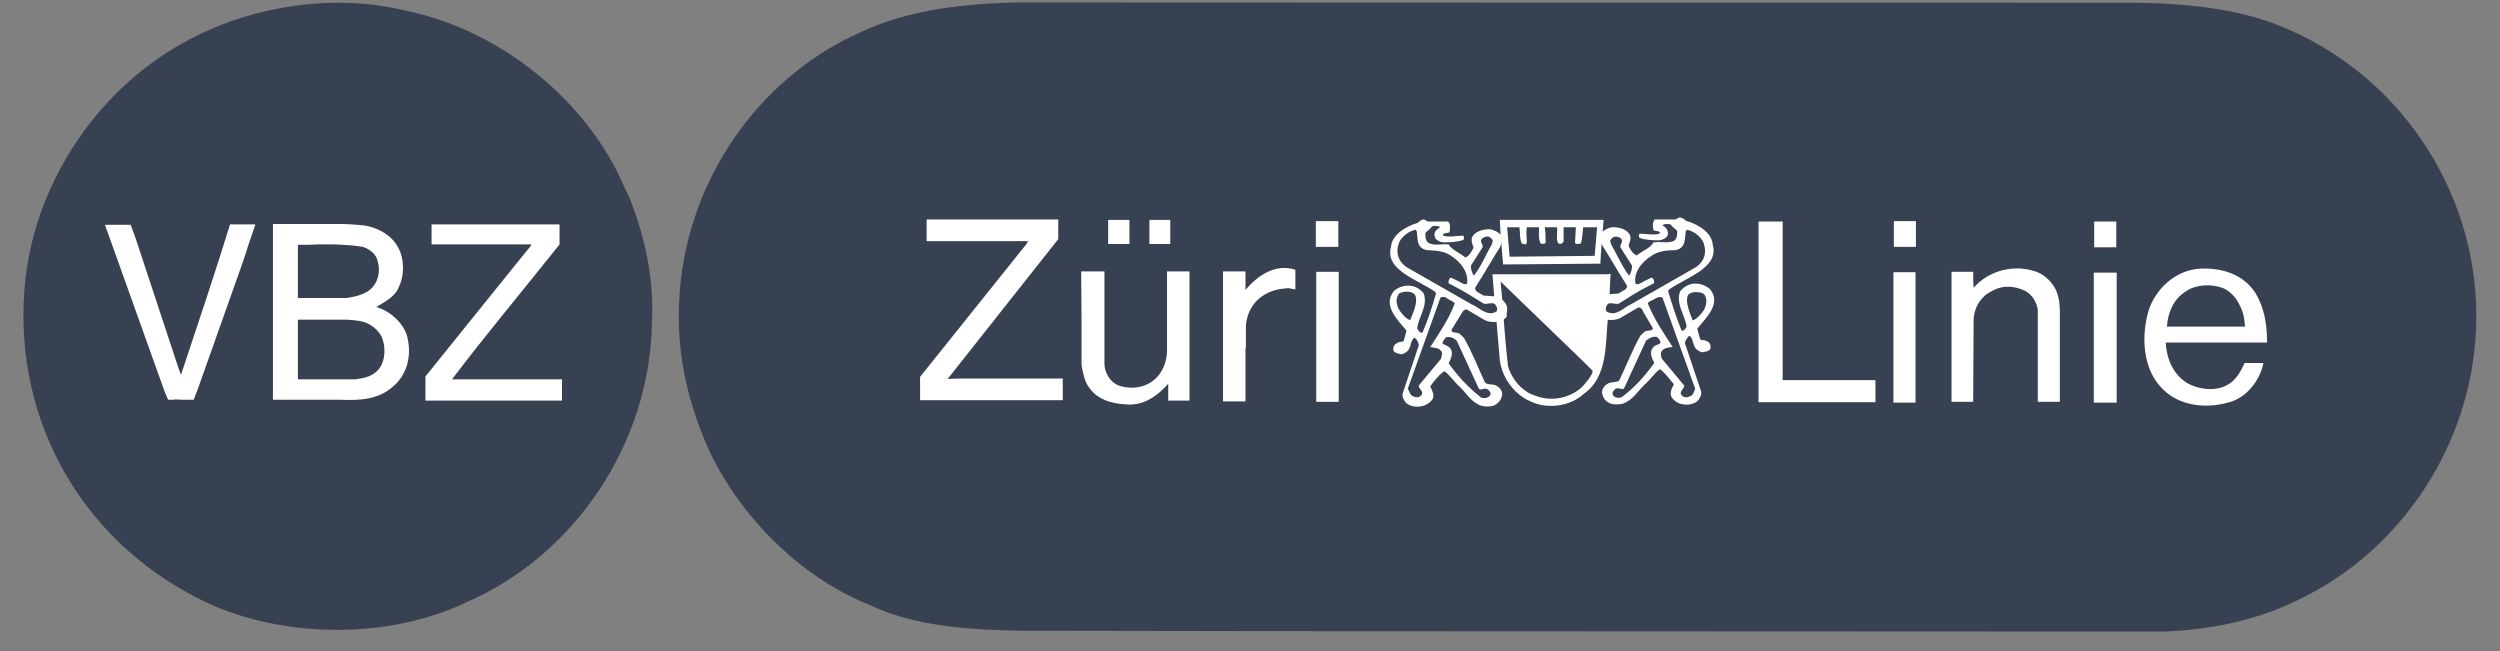
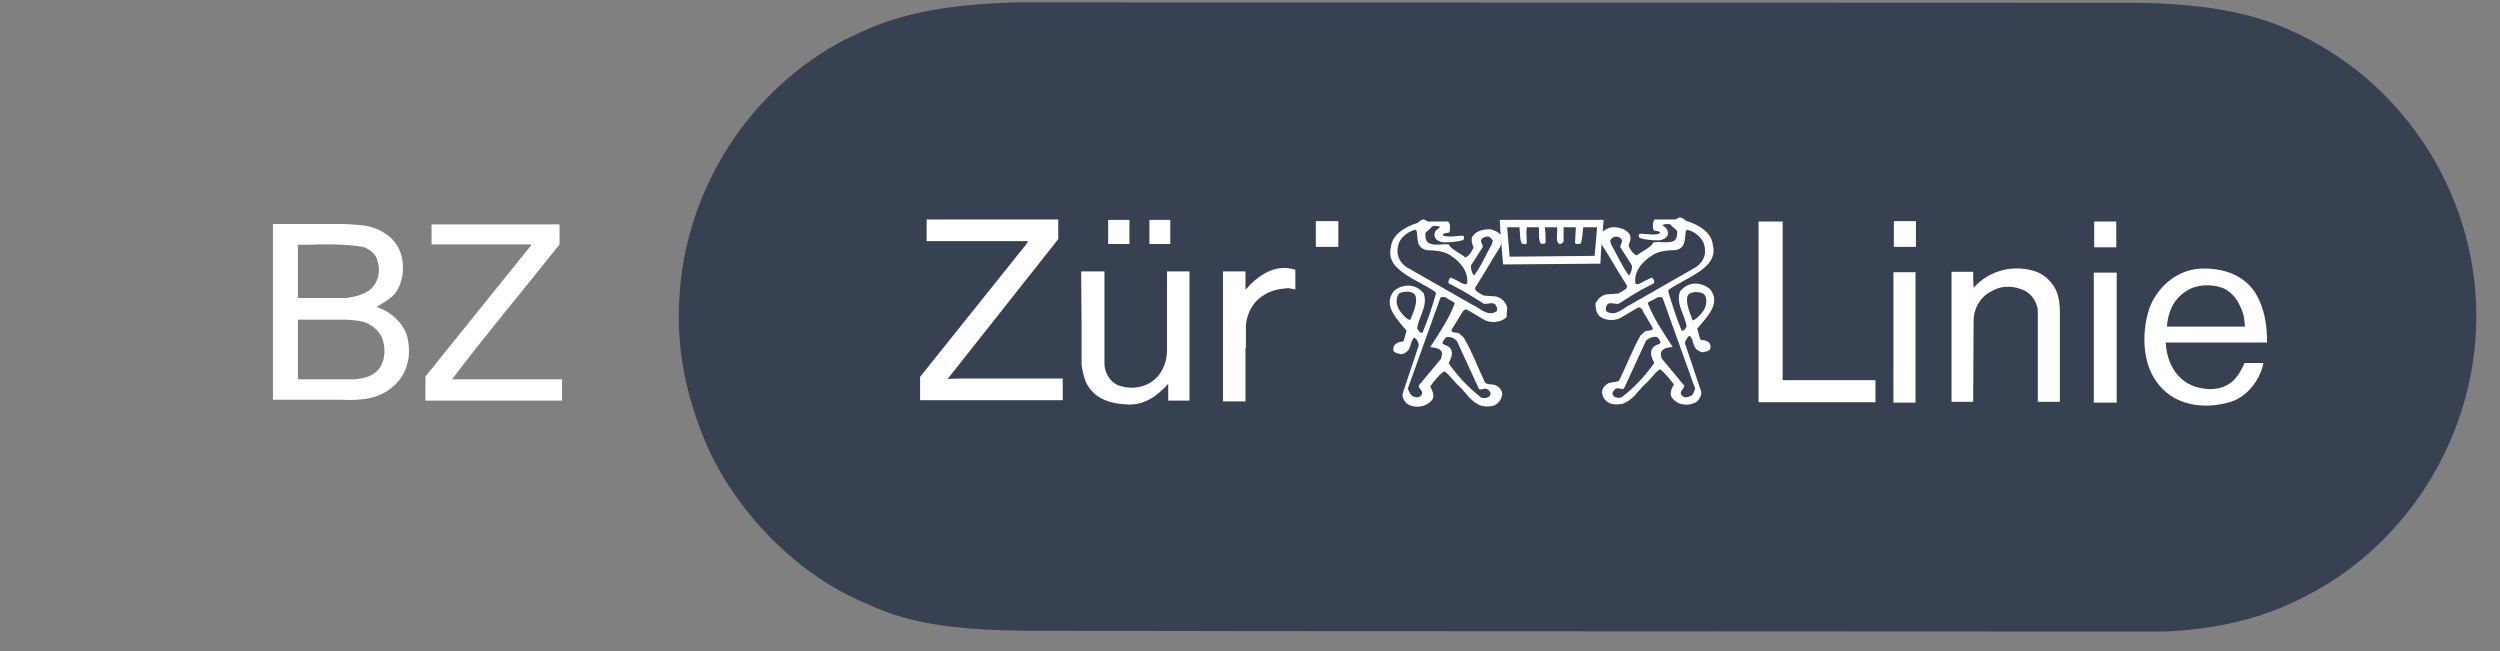
<svg xmlns="http://www.w3.org/2000/svg" width="96" height="25" viewBox="0 0 96 25" fill="none">
  <rect x="0" y="0" width="96" height="25" fill="#808080" stroke="none" />
  <g clip-path="url(#clip0_1488_35556)">
    <path d="M57.685 9.229C57.685 9.276 57.685 9.339 57.7 9.401C57.7 9.323 57.7 9.26 57.685 9.229Z" fill="white" />
-     <path d="M24.171 7.596L23.684 6.56C22.099 3.467 18.912 1.097 15.631 0.422C12.868 -0.269 9.744 0.218 7.358 1.474C3.826 3.279 1.424 6.905 0.984 10.657C0.404 15.696 2.837 20.375 7.232 22.776C10.278 24.519 14.72 24.66 17.923 23.122C22.13 21.285 24.94 16.984 25.034 12.447C25.128 10.72 24.767 9.087 24.171 7.596Z" fill="#374151" />
    <path d="M21.58 15.194V14.566H21.297H17.357C18.676 12.824 20.104 11.128 21.486 9.386V8.616H16.572V9.386H20.387L20.402 9.417L20.12 9.762L16.337 14.456V15.382H21.58V15.194Z" fill="white" />
-     <path d="M8.834 8.616C8.237 10.547 7.594 12.463 6.95 14.393C6.903 14.299 6.887 14.205 6.84 14.095L5.223 9.197L5.019 8.632H4.03L6.322 15.037L6.448 15.335V15.351H6.715V15.335L6.982 15.351H7.437L7.594 14.943L9.321 10.076L9.336 10.029L9.493 9.558V9.543L9.807 8.616H8.834Z" fill="white" />
    <path d="M15.662 13.043C15.568 12.447 14.987 11.945 14.453 11.788C14.751 11.599 15.159 11.411 15.301 11.05C15.536 10.595 15.536 9.935 15.285 9.496C15.034 9.025 14.532 8.758 14.029 8.664C13.888 8.648 13.605 8.617 13.181 8.601H10.481V15.351H13.103C13.825 15.383 14.532 15.335 15.065 14.864C15.599 14.441 15.803 13.734 15.662 13.043ZM11.439 9.401C11.706 9.401 11.957 9.401 12.193 9.386H12.852C13.229 9.401 13.574 9.417 13.935 9.48C14.186 9.558 14.453 9.762 14.5 10.029C14.626 10.438 14.516 10.877 14.186 11.144C13.951 11.317 13.637 11.395 13.307 11.442H11.439V9.401ZM14.547 14.174C14.312 14.456 13.998 14.519 13.652 14.566H11.439V12.274H11.737H11.753H13.323C13.527 12.29 13.747 12.306 13.935 12.353C14.218 12.431 14.516 12.651 14.657 12.934C14.814 13.31 14.814 13.828 14.547 14.174Z" fill="white" />
    <path d="M82.238 0.108C84.247 0.155 86.194 0.375 87.905 1.144C92.395 3.106 95.299 7.722 95.079 12.651C94.906 16.968 92.301 21.081 88.329 22.996C86.225 24.064 83.823 24.362 81.265 24.252L48.612 24.236L39.366 24.221C37.215 24.189 35.112 24.064 33.322 23.2C30.701 22.133 28.393 19.809 27.2 17.235C26.431 15.492 25.96 13.577 26.085 11.489C26.29 7.345 28.723 3.436 32.506 1.489C32.584 1.489 32.616 1.411 32.694 1.411C34.578 0.422 36.745 0.155 39.036 0.092L82.238 0.108Z" fill="#374151" />
    <path d="M51.392 8.491H50.528V9.48H51.392V8.491Z" fill="white" />
-     <path d="M51.407 10.438H50.544V15.43H51.407V10.438Z" fill="white" />
    <path d="M36.885 14.535L36.383 14.55C36.414 14.519 36.446 14.472 36.477 14.441L40.637 9.182V8.428H35.582V9.26H38.078H39.475C39.46 9.292 39.444 9.323 39.428 9.354L35.331 14.472V15.367H40.81V15.178V14.535H36.885Z" fill="white" />
    <path d="M43.37 8.444H42.554V9.37H43.37V8.444Z" fill="white" />
    <path d="M44.938 8.444H44.138V9.37H44.938V8.444Z" fill="white" />
    <path d="M44.955 10.422H44.813V13.499C44.798 13.86 44.688 14.174 44.468 14.441C44.075 14.896 43.432 14.99 42.914 14.786C42.616 14.645 42.427 14.315 42.411 14.001V13.797V10.422H41.956H41.517L41.532 12.431V14.001L41.548 14.127C41.611 14.409 41.658 14.676 41.831 14.896C42.16 15.351 42.678 15.492 43.181 15.524C43.887 15.602 44.405 15.241 44.86 14.739V15.383H45.677V10.422H44.955Z" fill="white" />
    <path d="M47.827 11.128C47.827 10.893 47.827 10.657 47.827 10.422H46.964V15.414H47.827V13.357H47.843V12.494C47.874 12.149 48 11.835 48.235 11.568C48.534 11.269 48.895 11.112 49.319 11.081C49.35 11.081 49.397 11.065 49.46 11.065C49.523 11.065 49.585 11.081 49.632 11.097C49.664 11.097 49.711 11.112 49.742 11.112V10.359C48.973 10.108 48.298 10.579 47.827 11.128Z" fill="white" />
    <path d="M68.454 14.598H72.018V15.445H67.528V8.507H68.454V14.598Z" fill="white" />
-     <path d="M73.571 8.491H72.724V9.48H73.571V8.491Z" fill="white" />
+     <path d="M73.571 8.491H72.724V9.48H73.571Z" fill="white" />
    <path d="M73.556 10.453H72.708V15.461H73.556V10.453Z" fill="white" />
    <path d="M81.265 8.507H80.417V9.496H81.265V8.507Z" fill="white" />
    <path d="M81.281 10.469H80.401V15.461H81.281V10.469Z" fill="white" />
    <path d="M86.601 11.238C86.947 11.803 87.056 12.447 87.056 13.153H83.163C83.195 13.765 83.446 14.393 84.011 14.723C84.435 14.959 85.078 15.037 85.518 14.786C85.848 14.629 86.052 14.252 86.193 13.938H86.915C86.79 14.613 86.24 15.304 85.549 15.461C84.702 15.696 83.713 15.586 83.085 14.974C82.253 14.205 82.206 12.855 82.535 11.835C82.865 10.971 83.666 10.296 84.639 10.312C85.439 10.312 86.162 10.579 86.601 11.238ZM85.33 11.05C84.89 10.893 84.309 10.924 83.932 11.191C83.462 11.489 83.242 12.007 83.21 12.541H86.209C86.177 12.117 86.13 11.929 85.895 11.521C85.753 11.316 85.549 11.128 85.33 11.05Z" fill="white" />
    <path d="M79.099 15.43V11.992C79.099 11.693 79.067 11.411 78.957 11.16C78.816 10.846 78.533 10.563 78.204 10.438C77.372 10.139 76.398 10.359 75.786 11.05C75.77 10.846 75.77 10.642 75.77 10.438H74.939V15.43H75.77L75.786 12.384C75.77 11.882 76.022 11.395 76.493 11.175C76.932 10.924 77.387 10.987 77.78 11.175C78.047 11.332 78.204 11.599 78.251 11.898V15.43H79.099Z" fill="white" />
    <path d="M57.64 9.213C57.671 9.606 57.703 9.998 57.718 10.155L61.455 10.124C61.455 9.825 61.58 8.444 61.58 8.444H57.593C57.593 8.444 57.608 8.711 57.624 9.025C57.64 9.072 57.656 9.135 57.64 9.213ZM58.346 8.726C58.378 8.931 58.346 9.182 58.441 9.354C58.503 9.354 58.597 9.433 58.629 9.323C58.629 9.119 58.597 8.931 58.629 8.726H59.1C59.1 8.931 59.068 9.182 59.163 9.354C59.225 9.354 59.288 9.386 59.351 9.323C59.351 9.119 59.351 8.931 59.32 8.726H59.791C59.822 8.962 59.728 9.229 59.853 9.354C59.916 9.386 60.01 9.354 60.042 9.26V8.726H60.513L60.481 9.323C60.513 9.401 60.607 9.354 60.701 9.354C60.764 9.182 60.764 8.962 60.795 8.726H61.329L61.235 9.825L57.969 9.857L57.875 8.726H58.346Z" fill="white" />
-     <path d="M61.407 11.709C61.501 11.474 61.627 11.521 61.768 11.521C61.799 11.505 61.768 11.521 61.799 11.505C61.815 11.066 61.846 10.516 61.846 10.516L61.721 10.532H57.372H57.31L57.388 11.505C57.482 11.521 57.608 11.599 57.702 11.694L57.623 10.814L60.81 13.891L61.156 14.237C61.171 14.378 60.904 14.692 60.748 14.864C60.261 15.304 59.554 15.43 58.958 15.194C58.456 15.053 58.032 14.535 57.906 14.048C57.828 13.42 57.733 12.149 57.733 12.149L57.718 12.007C57.686 12.039 57.655 12.086 57.639 12.102C57.592 12.133 57.529 12.164 57.451 12.18L57.576 13.624C57.592 14.378 58.079 15.116 58.77 15.414C59.429 15.728 60.308 15.602 60.826 15.116C61.736 14.488 61.642 13.216 61.736 12.321C61.736 12.29 61.736 12.243 61.752 12.211C61.642 12.18 61.501 12.133 61.438 12.086C61.375 12.039 61.344 11.913 61.407 11.709Z" fill="white" />
    <path d="M57.857 11.74C57.826 11.662 57.779 11.599 57.732 11.552C57.638 11.442 57.512 11.395 57.418 11.379H57.402C57.245 11.364 57.072 11.364 56.962 11.348C56.868 11.269 56.57 11.191 56.664 11.018C56.978 10.532 57.496 9.637 57.559 9.558C57.622 9.48 57.653 9.354 57.669 9.244C57.669 9.166 57.653 9.103 57.653 9.056C57.653 9.04 57.638 9.025 57.638 9.025C57.575 8.946 57.402 8.836 57.229 8.805C57.057 8.789 56.711 8.852 56.586 9.025C56.444 9.166 56.539 9.37 56.586 9.511C56.507 9.652 56.444 9.809 56.272 9.888C56.068 9.715 55.738 9.59 55.628 9.386C55.361 9.354 55.047 9.464 54.828 9.307C54.733 9.213 54.733 9.072 54.733 8.946C54.812 8.852 54.937 8.789 54.984 8.695C55.079 8.664 55.236 8.664 55.298 8.726L55.157 8.836C55.079 8.915 55.063 9.025 55.11 9.134C55.157 9.229 55.298 9.291 55.424 9.307C55.691 9.307 55.958 9.291 56.193 9.213C56.209 9.182 56.24 9.103 56.193 9.056C55.942 9.04 55.644 9.134 55.408 9.04C55.408 8.915 55.581 8.977 55.66 8.915C55.691 8.773 55.707 8.616 55.612 8.507H54.859C54.765 8.507 54.733 8.412 54.639 8.428C54.561 8.459 54.498 8.491 54.451 8.554C53.964 8.695 53.446 9.025 53.415 9.48C53.163 10.375 54.451 10.736 55.11 11.207L55.142 11.269C55 11.787 54.828 12.29 54.623 12.776C54.498 12.792 54.482 12.682 54.419 12.62C54.467 12.164 54.843 11.756 54.671 11.269C54.529 11.081 54.278 10.94 54.011 10.971C53.807 10.987 53.65 11.065 53.525 11.175C53.085 11.725 53.65 12.258 54.011 12.698L53.917 13.043C53.886 13.185 53.76 13.075 53.635 13.185C53.509 13.232 53.493 13.373 53.509 13.467C53.556 13.561 53.697 13.577 53.823 13.608C54.262 13.467 54.09 13.153 54.309 12.965C54.388 12.996 54.482 13.153 54.482 13.263L53.87 15.084C53.823 15.241 53.901 15.351 53.996 15.476C54.168 15.618 54.419 15.649 54.639 15.586C54.781 15.555 54.937 15.445 55.016 15.32C55.094 15.147 54.984 14.99 54.922 14.833C55.063 14.645 55.22 14.425 55.44 14.268H55.487C55.707 14.441 55.848 14.676 56.068 14.864C56.319 15.116 56.507 15.461 56.9 15.586C57.041 15.618 57.245 15.618 57.371 15.571C57.543 15.492 57.638 15.351 57.669 15.225C57.716 15.084 57.653 14.927 57.496 14.833C57.371 14.723 57.151 14.802 57.025 14.692C56.758 14.127 56.539 13.53 56.209 12.965L56.036 12.808C55.942 12.745 55.722 12.808 55.738 12.667L56.115 12.054C56.146 12.007 56.193 11.882 56.319 11.882L57.01 12.29C57.135 12.353 57.276 12.368 57.402 12.368C57.449 12.353 57.528 12.337 57.575 12.337C57.653 12.306 57.732 12.274 57.779 12.243C57.794 12.227 57.826 12.196 57.857 12.164C57.842 12.007 57.904 11.866 57.857 11.74ZM54.153 12.29C53.996 12.258 53.854 12.07 53.76 11.944C53.635 11.772 53.556 11.473 53.729 11.269C53.87 11.175 54.247 11.159 54.341 11.332C54.451 11.568 54.309 11.913 54.153 12.29ZM56.492 10.186L56.931 9.496C56.962 9.37 56.806 9.291 56.9 9.166C56.947 9.134 56.994 9.103 57.072 9.087C57.167 9.056 57.261 9.134 57.324 9.229L57.292 9.37C57.072 9.747 56.868 10.249 56.602 10.579C56.539 10.532 56.46 10.296 56.492 10.186ZM55.942 13.09L56.774 14.896C56.837 15.053 57.025 14.833 57.151 14.974C57.229 15.037 57.276 15.131 57.198 15.21C57.12 15.288 56.978 15.304 56.884 15.273C56.366 14.864 56.005 14.472 55.628 13.954C55.707 13.781 55.848 13.53 55.66 13.342C55.581 13.263 55.44 13.247 55.393 13.185C55.393 13.106 55.471 13.012 55.534 12.949C55.707 12.918 55.832 12.98 55.942 13.09ZM54.922 13.326C55.094 13.357 55.283 13.357 55.361 13.514C55.408 13.608 55.33 13.703 55.346 13.765L54.482 14.802C54.451 14.927 54.702 15.021 54.576 15.178C54.498 15.273 54.388 15.273 54.278 15.225C54.137 15.178 54.137 15.053 54.058 14.927L55.314 11.426C55.487 11.348 55.581 11.473 55.644 11.505C55.722 11.552 55.816 11.583 55.864 11.646C55.644 12.243 55.267 12.792 54.922 13.326ZM56.523 11.693L53.996 10.249C53.697 10.029 53.603 9.731 53.697 9.401C53.744 9.166 54.043 8.883 54.357 8.82L54.404 8.883C54.451 9.15 54.372 9.527 54.796 9.605C55.11 9.621 55.44 9.637 55.675 9.794C56.115 10.061 56.397 10.469 56.335 10.893C56.24 10.971 56.052 10.814 55.974 10.783L55.707 10.657C55.628 10.72 55.612 10.799 55.628 10.877C56.382 11.269 56.539 11.395 56.978 11.662C57.12 11.693 57.324 11.583 57.418 11.693C57.434 11.693 57.434 11.709 57.434 11.725C57.496 11.787 57.512 11.882 57.465 11.96C57.104 12.18 56.806 11.803 56.523 11.693Z" fill="white" />
    <path d="M61.374 12.086C61.406 12.117 61.437 12.164 61.453 12.164C61.5 12.196 61.579 12.243 61.657 12.258C61.72 12.274 61.783 12.29 61.83 12.29C61.955 12.29 62.097 12.274 62.222 12.211L62.913 11.803C63.039 11.803 63.086 11.929 63.101 11.976L63.462 12.588C63.494 12.729 63.274 12.667 63.164 12.729L62.992 12.886C62.678 13.452 62.458 14.032 62.175 14.613C62.05 14.707 61.83 14.645 61.704 14.755C61.563 14.849 61.484 15.006 61.532 15.147C61.563 15.288 61.657 15.414 61.83 15.492C61.955 15.54 62.144 15.54 62.301 15.508C62.693 15.367 62.882 15.037 63.133 14.786C63.352 14.598 63.51 14.362 63.714 14.189H63.761C63.98 14.362 64.122 14.582 64.279 14.755C64.2 14.912 64.106 15.069 64.184 15.241C64.263 15.367 64.404 15.477 64.546 15.508C64.765 15.571 65.016 15.54 65.189 15.398C65.283 15.273 65.362 15.163 65.315 15.006L64.703 13.185C64.703 13.091 64.812 12.934 64.875 12.886C65.095 13.075 64.922 13.389 65.362 13.53C65.487 13.499 65.629 13.499 65.676 13.389C65.707 13.295 65.676 13.153 65.55 13.106C65.409 13.012 65.299 13.122 65.268 12.965L65.174 12.62C65.535 12.18 66.115 11.646 65.66 11.097C65.535 10.987 65.362 10.909 65.174 10.893C64.907 10.861 64.656 11.003 64.514 11.191C64.341 11.678 64.703 12.086 64.765 12.541C64.718 12.604 64.687 12.714 64.577 12.698C64.373 12.211 64.216 11.709 64.059 11.191L64.075 11.128C64.734 10.657 66.021 10.296 65.77 9.401C65.739 8.946 65.236 8.617 64.734 8.475C64.687 8.412 64.608 8.381 64.53 8.35C64.436 8.334 64.404 8.428 64.31 8.428H63.541C63.447 8.538 63.462 8.711 63.494 8.836C63.572 8.899 63.745 8.836 63.745 8.962C63.494 9.056 63.211 8.962 62.96 8.978C62.913 9.025 62.929 9.103 62.96 9.135C63.18 9.213 63.447 9.229 63.714 9.229C63.839 9.213 63.98 9.15 64.028 9.056C64.075 8.962 64.043 8.836 63.98 8.758L63.839 8.648C63.918 8.585 64.059 8.601 64.153 8.617C64.2 8.711 64.326 8.774 64.404 8.868C64.404 9.009 64.404 9.135 64.31 9.229C64.09 9.37 63.776 9.26 63.494 9.307C63.4 9.511 63.054 9.637 62.85 9.81C62.678 9.731 62.599 9.574 62.536 9.433C62.583 9.292 62.678 9.087 62.536 8.946C62.411 8.774 62.081 8.711 61.893 8.726C61.72 8.758 61.547 8.868 61.484 8.946C61.484 8.962 61.469 8.978 61.469 8.978C61.469 9.04 61.453 9.103 61.453 9.166C61.469 9.276 61.5 9.401 61.563 9.48C61.626 9.558 62.144 10.453 62.458 10.94C62.552 11.113 62.254 11.175 62.16 11.27C62.05 11.285 61.877 11.285 61.72 11.301H61.704C61.61 11.317 61.484 11.364 61.39 11.474C61.343 11.521 61.296 11.584 61.265 11.662C61.265 11.866 61.312 12.007 61.374 12.086ZM64.812 11.348C64.907 11.175 65.283 11.191 65.425 11.285C65.597 11.474 65.519 11.788 65.393 11.96C65.299 12.086 65.142 12.258 65.001 12.306C64.844 11.913 64.718 11.568 64.812 11.348ZM62.552 10.579C62.285 10.233 62.081 9.747 61.861 9.37L61.83 9.229C61.877 9.15 61.971 9.072 62.081 9.087C62.16 9.103 62.206 9.119 62.254 9.166C62.348 9.292 62.206 9.37 62.222 9.496L62.662 10.186C62.693 10.296 62.615 10.532 62.552 10.579ZM63.619 12.934C63.698 12.996 63.761 13.075 63.761 13.169C63.714 13.232 63.557 13.248 63.494 13.326C63.305 13.514 63.447 13.781 63.525 13.938C63.148 14.456 62.787 14.864 62.269 15.257C62.175 15.288 62.018 15.288 61.955 15.194C61.877 15.116 61.94 15.021 62.002 14.959C62.128 14.817 62.316 15.037 62.379 14.88L63.211 13.075C63.337 12.981 63.447 12.918 63.619 12.934ZM63.274 11.646C63.321 11.568 63.415 11.552 63.494 11.505C63.572 11.474 63.666 11.364 63.839 11.427L65.095 14.927C65.032 15.069 65.032 15.178 64.875 15.226C64.781 15.273 64.656 15.273 64.577 15.178C64.451 15.021 64.703 14.927 64.671 14.802L63.808 13.766C63.808 13.703 63.745 13.609 63.792 13.514C63.871 13.357 64.059 13.342 64.232 13.326C63.886 12.792 63.51 12.243 63.274 11.646ZM61.688 11.96C61.641 11.882 61.657 11.788 61.704 11.725C61.72 11.709 61.72 11.693 61.72 11.693C61.814 11.584 62.018 11.693 62.16 11.662C62.599 11.395 62.756 11.254 63.51 10.877C63.541 10.799 63.51 10.72 63.431 10.657L63.164 10.783C63.086 10.814 62.897 10.971 62.803 10.893C62.725 10.469 63.023 10.061 63.462 9.794C63.714 9.637 64.028 9.606 64.341 9.606C64.75 9.527 64.687 9.15 64.734 8.883L64.781 8.821C65.095 8.883 65.393 9.166 65.44 9.401C65.535 9.731 65.44 10.029 65.142 10.249L62.615 11.693C62.348 11.803 62.065 12.18 61.688 11.96Z" fill="white" />
  </g>
  <defs>
    <clipPath id="clip0_1488_35556">
      <rect width="94.189" height="24.175" fill="white" transform="translate(0.905 0.077)" />
    </clipPath>
  </defs>
</svg>